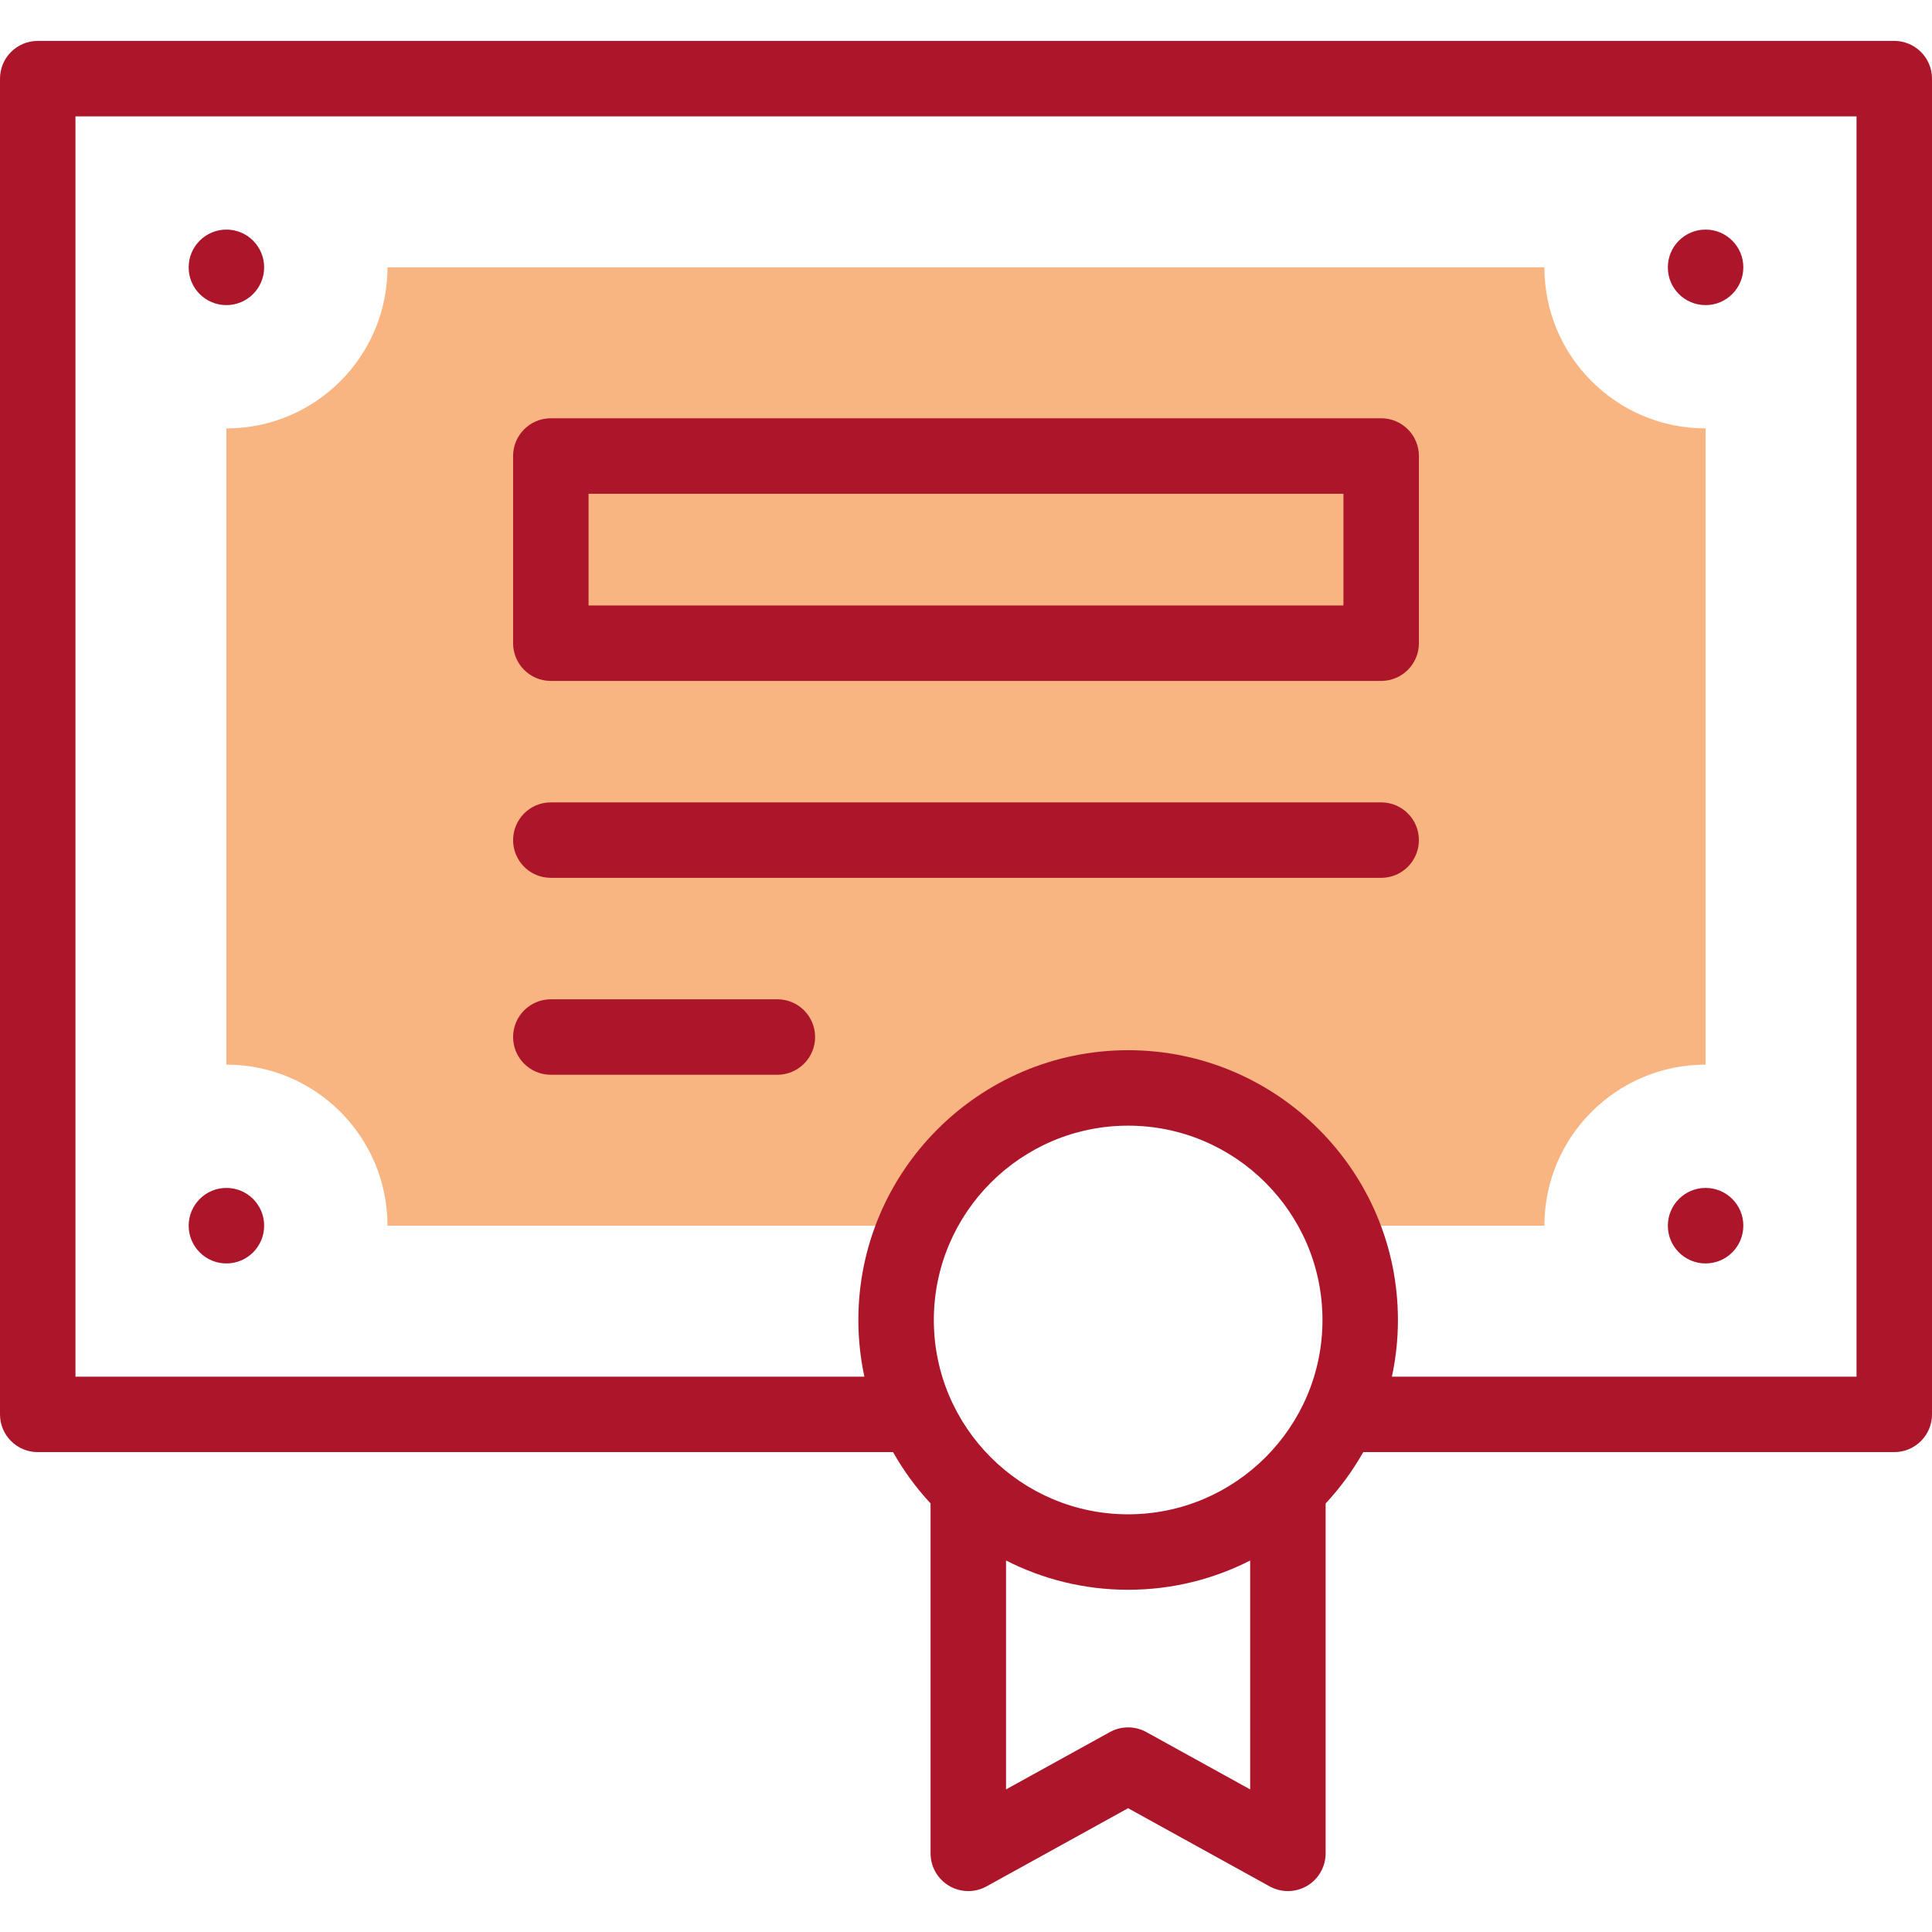
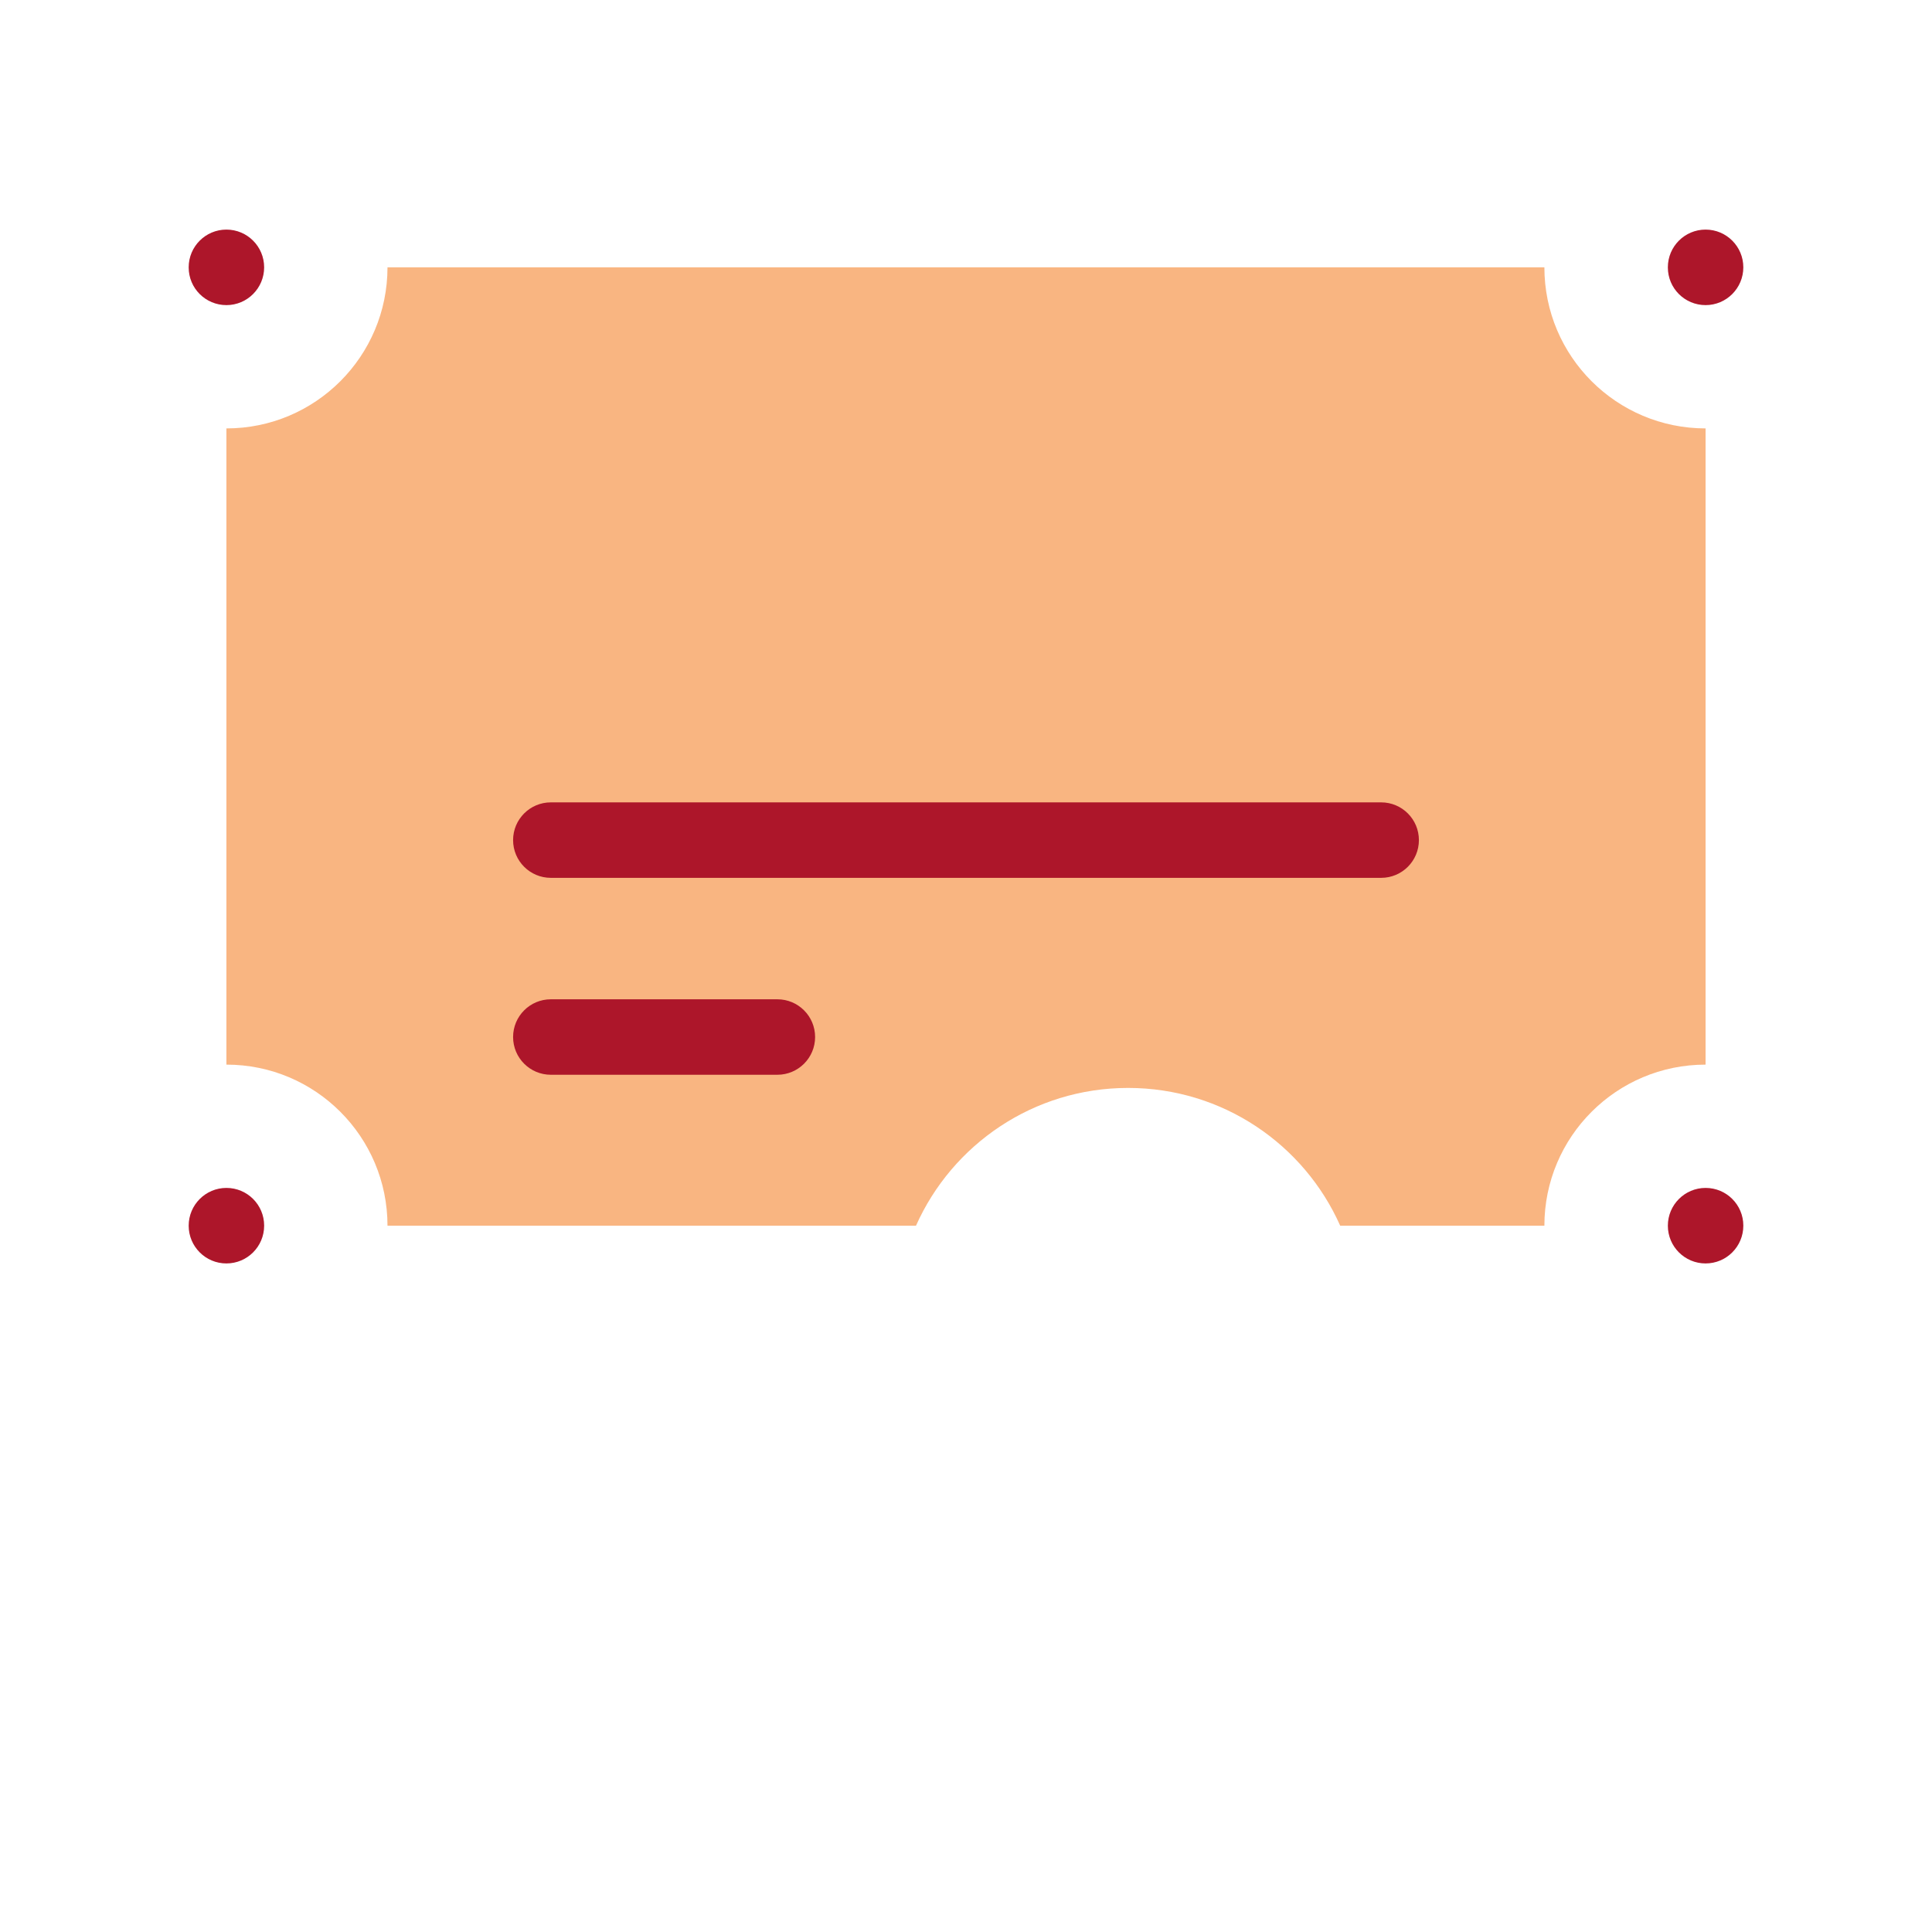
<svg xmlns="http://www.w3.org/2000/svg" x="0" y="0" viewBox="0 0 512 512" style="enable-background:new 0 0 512 512" xml:space="preserve" class="">
  <g>
    <g>
      <g>
        <path clip-rule="evenodd" d="m60.002 282.135c23.584 0 42.689 19.105 42.689 42.689h140.057c9.581-21.515 31.152-36.51 56.21-36.51 25.086 0 46.657 14.995 56.21 36.51h54.112c0-23.584 19.134-42.689 42.717-42.689v-168.602c-23.584 0-42.717-19.105-42.717-42.689h-306.589c0 23.584-19.105 42.689-42.689 42.689z" fill="#f9b581" fill-rule="evenodd" data-original="#e2c4ff" class="" />
      </g>
      <g fill="#020288">
        <path d="m60.002 80.859c5.523 0 10-4.491 10-10.014s-4.477-10-10-10-10 4.477-10 10v.028c0 5.523 4.477 9.986 10 9.986z" fill="#ad162a" data-original="#020288" class="" />
        <path d="m451.998 80.859c5.523 0 10-4.491 10-10.014s-4.477-10-10-10-10 4.477-10 10v.028c0 5.523 4.477 9.986 10 9.986z" fill="#ad162a" data-original="#020288" class="" />
        <path d="m60.002 334.824c5.523 0 10-4.477 10-10v-.028c0-5.523-4.477-9.986-10-9.986s-10 4.491-10 10.014 4.477 10 10 10z" fill="#ad162a" data-original="#020288" class="" />
        <path d="m451.998 334.824c5.523 0 10-4.477 10-10v-.028c0-5.523-4.477-9.986-10-9.986s-10 4.491-10 10.014 4.477 10 10 10z" fill="#ad162a" data-original="#020288" class="" />
-         <path d="m502 10.842h-492c-5.523 0-10 4.477-10 10v353.984c0 5.523 4.477 10 10 10h226.667c2.777 4.922 6.124 9.479 9.942 13.593v92.739c0 3.539 1.87 6.814 4.917 8.612s6.819 1.852 9.917.142l37.515-20.716 37.515 20.716c1.506.832 3.17 1.246 4.834 1.246 1.759 0 3.516-.463 5.083-1.388 3.047-1.798 4.917-5.074 4.917-8.612v-92.717c3.829-4.119 7.184-8.684 9.967-13.615h140.726c5.523 0 10-4.477 10-10v-353.984c0-5.523-4.477-10-10-10zm-170.693 463.37-27.515-15.194c-3.009-1.661-6.659-1.661-9.668 0l-27.515 15.194v-60.662c9.717 4.957 20.711 7.756 32.349 7.756s22.631-2.797 32.349-7.75zm-32.349-72.905c-28.387 0-51.482-23.095-51.482-51.482 0-28.403 23.095-51.511 51.482-51.511 28.403 0 51.511 23.107 51.511 51.511 0 28.387-23.108 51.482-51.511 51.482zm193.042-36.481h-123.129c1.038-4.84 1.597-9.856 1.597-15.001 0-39.431-32.08-71.511-71.511-71.511-39.415 0-71.482 32.08-71.482 71.511 0 5.145.559 10.161 1.597 15.001h-209.072v-333.984h472z" fill="#ad162a" data-original="#020288" class="" />
-         <path d="m145.975 180.452h220.049c5.523 0 10-4.477 10-10v-49.605c0-5.523-4.477-10-10-10h-220.049c-5.523 0-10 4.477-10 10v49.605c0 5.523 4.477 10 10 10zm10-49.605h200.049v29.605h-200.049z" fill="#ad162a" data-original="#020288" class="" />
        <path d="m145.975 284.822h60.037c5.523 0 10-4.477 10-10s-4.477-10-10-10h-60.037c-5.523 0-10 4.477-10 10s4.477 10 10 10z" fill="#ad162a" data-original="#020288" class="" />
        <path d="m145.975 232.637h220.049c5.523 0 10-4.477 10-10s-4.477-10-10-10h-220.049c-5.523 0-10 4.477-10 10s4.477 10 10 10z" fill="#ad162a" data-original="#020288" class="" />
      </g>
    </g>
  </g>
</svg>